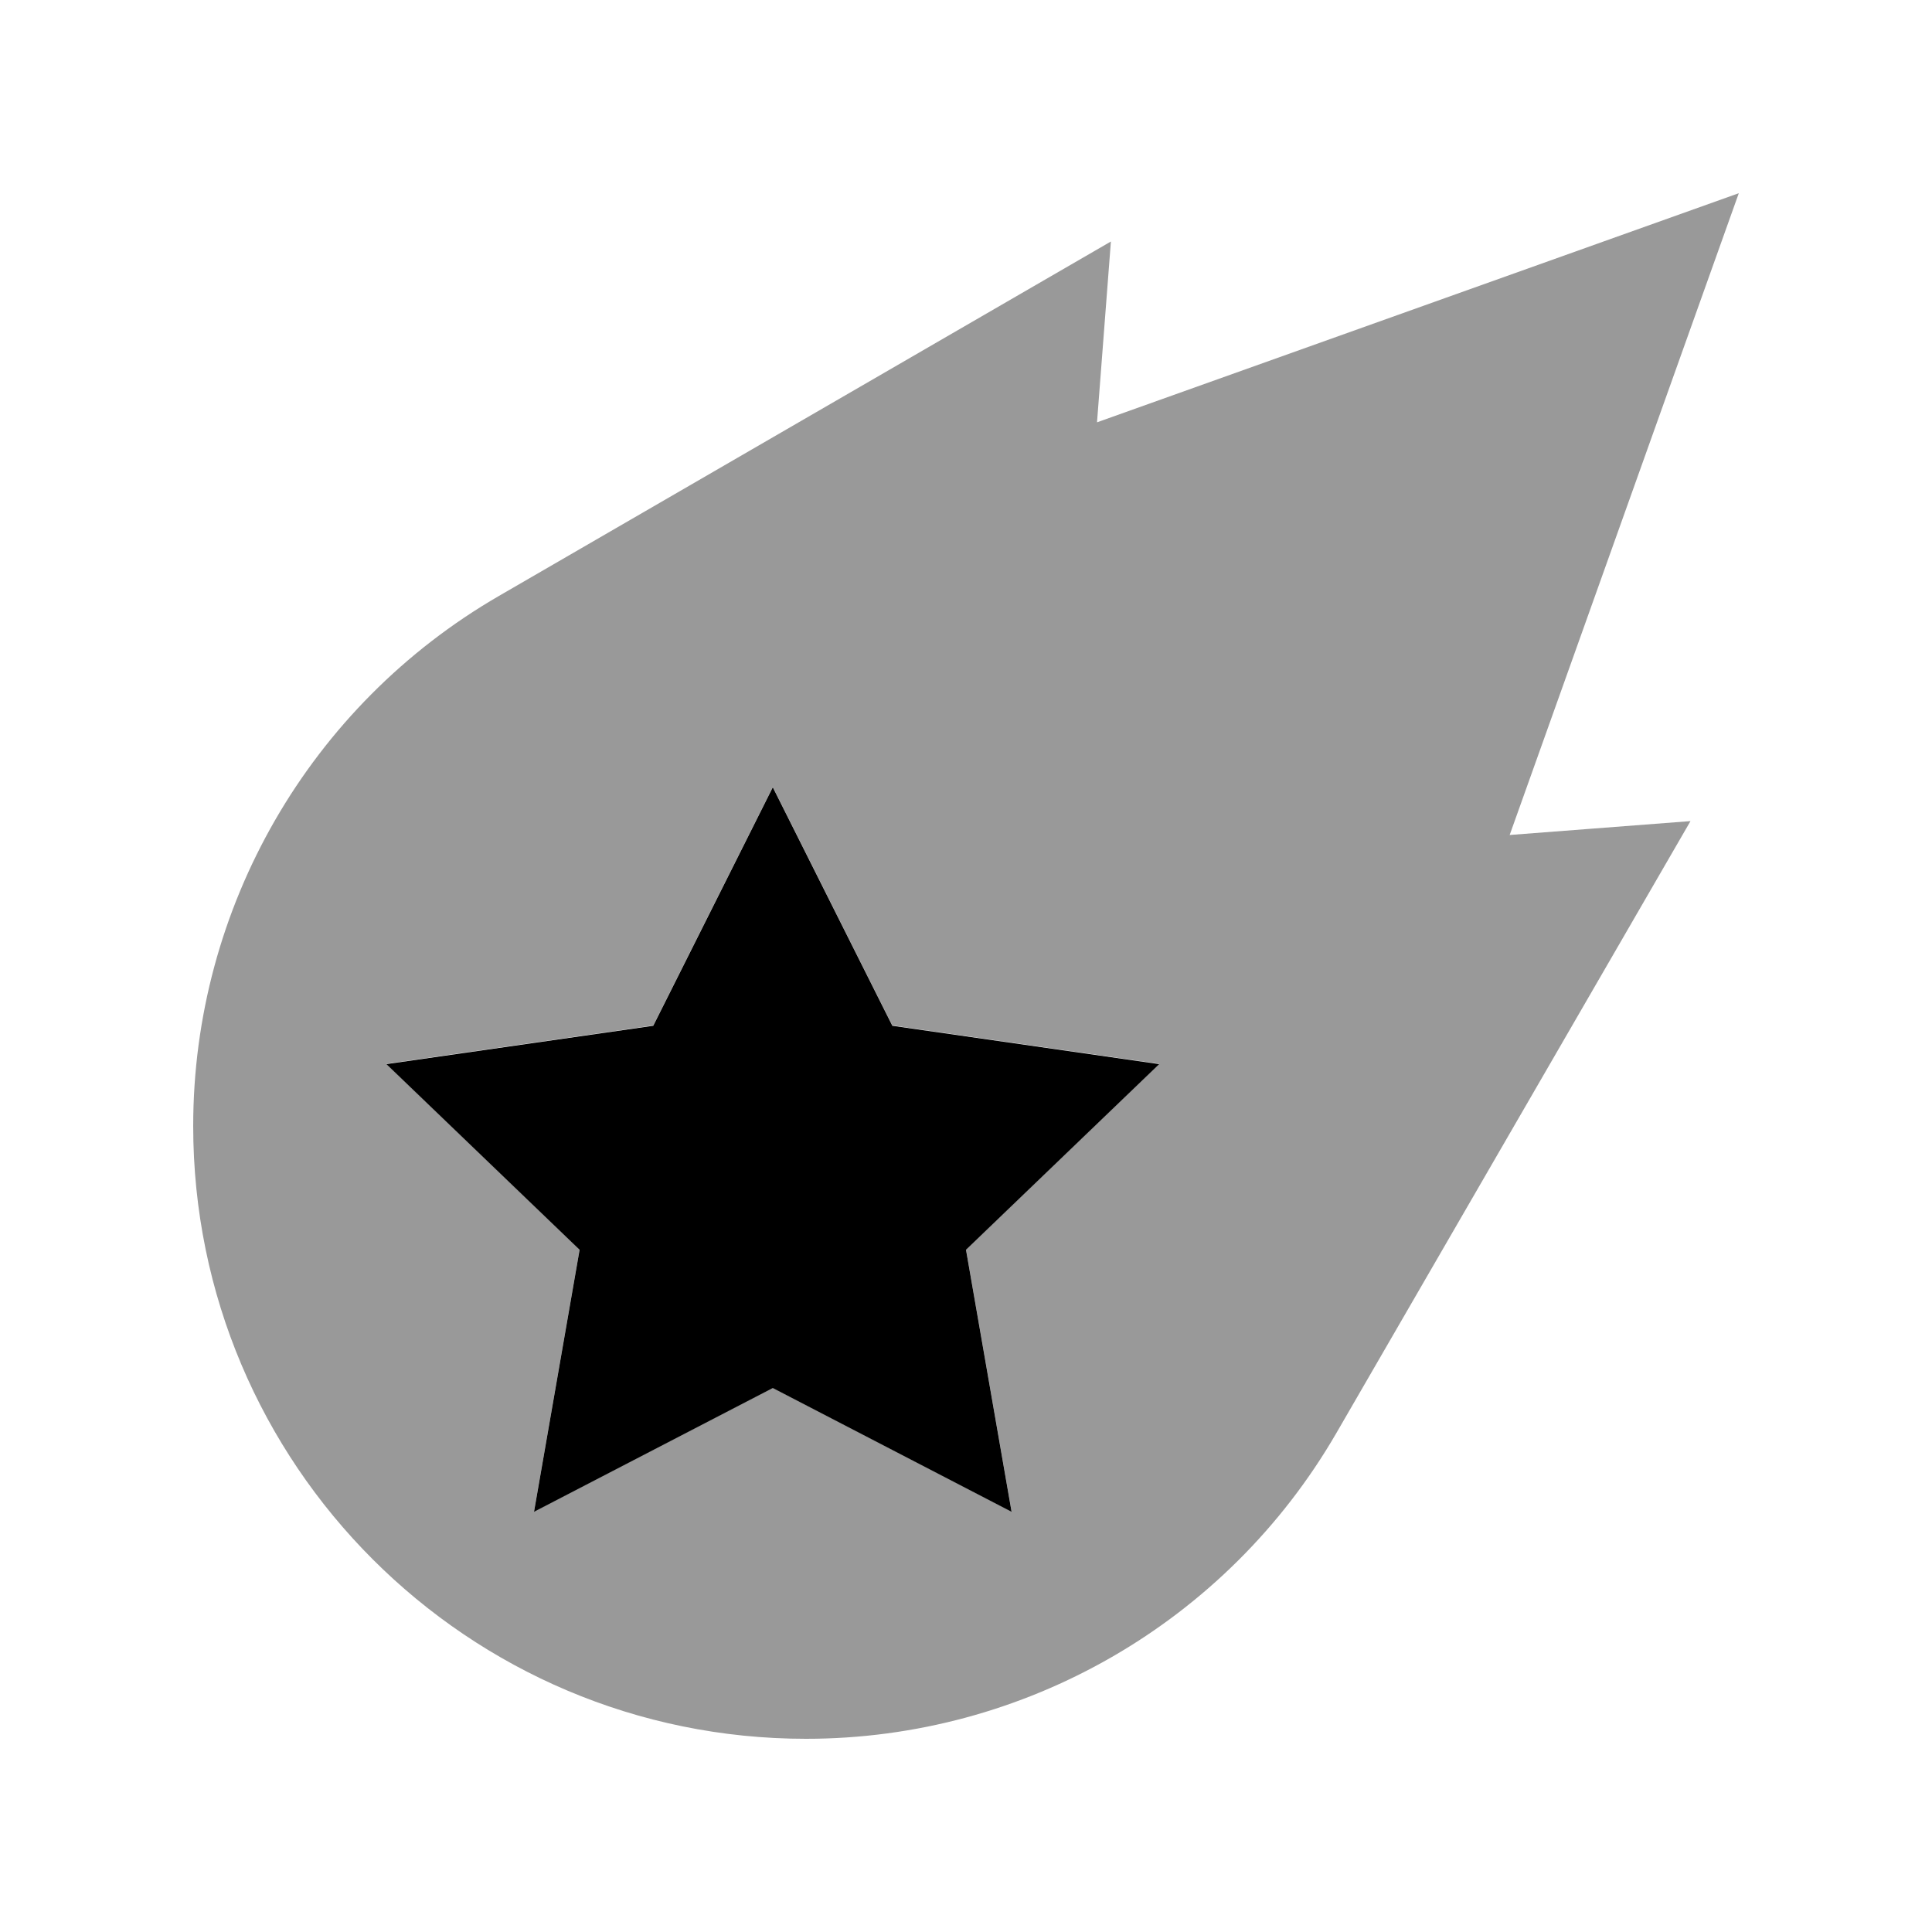
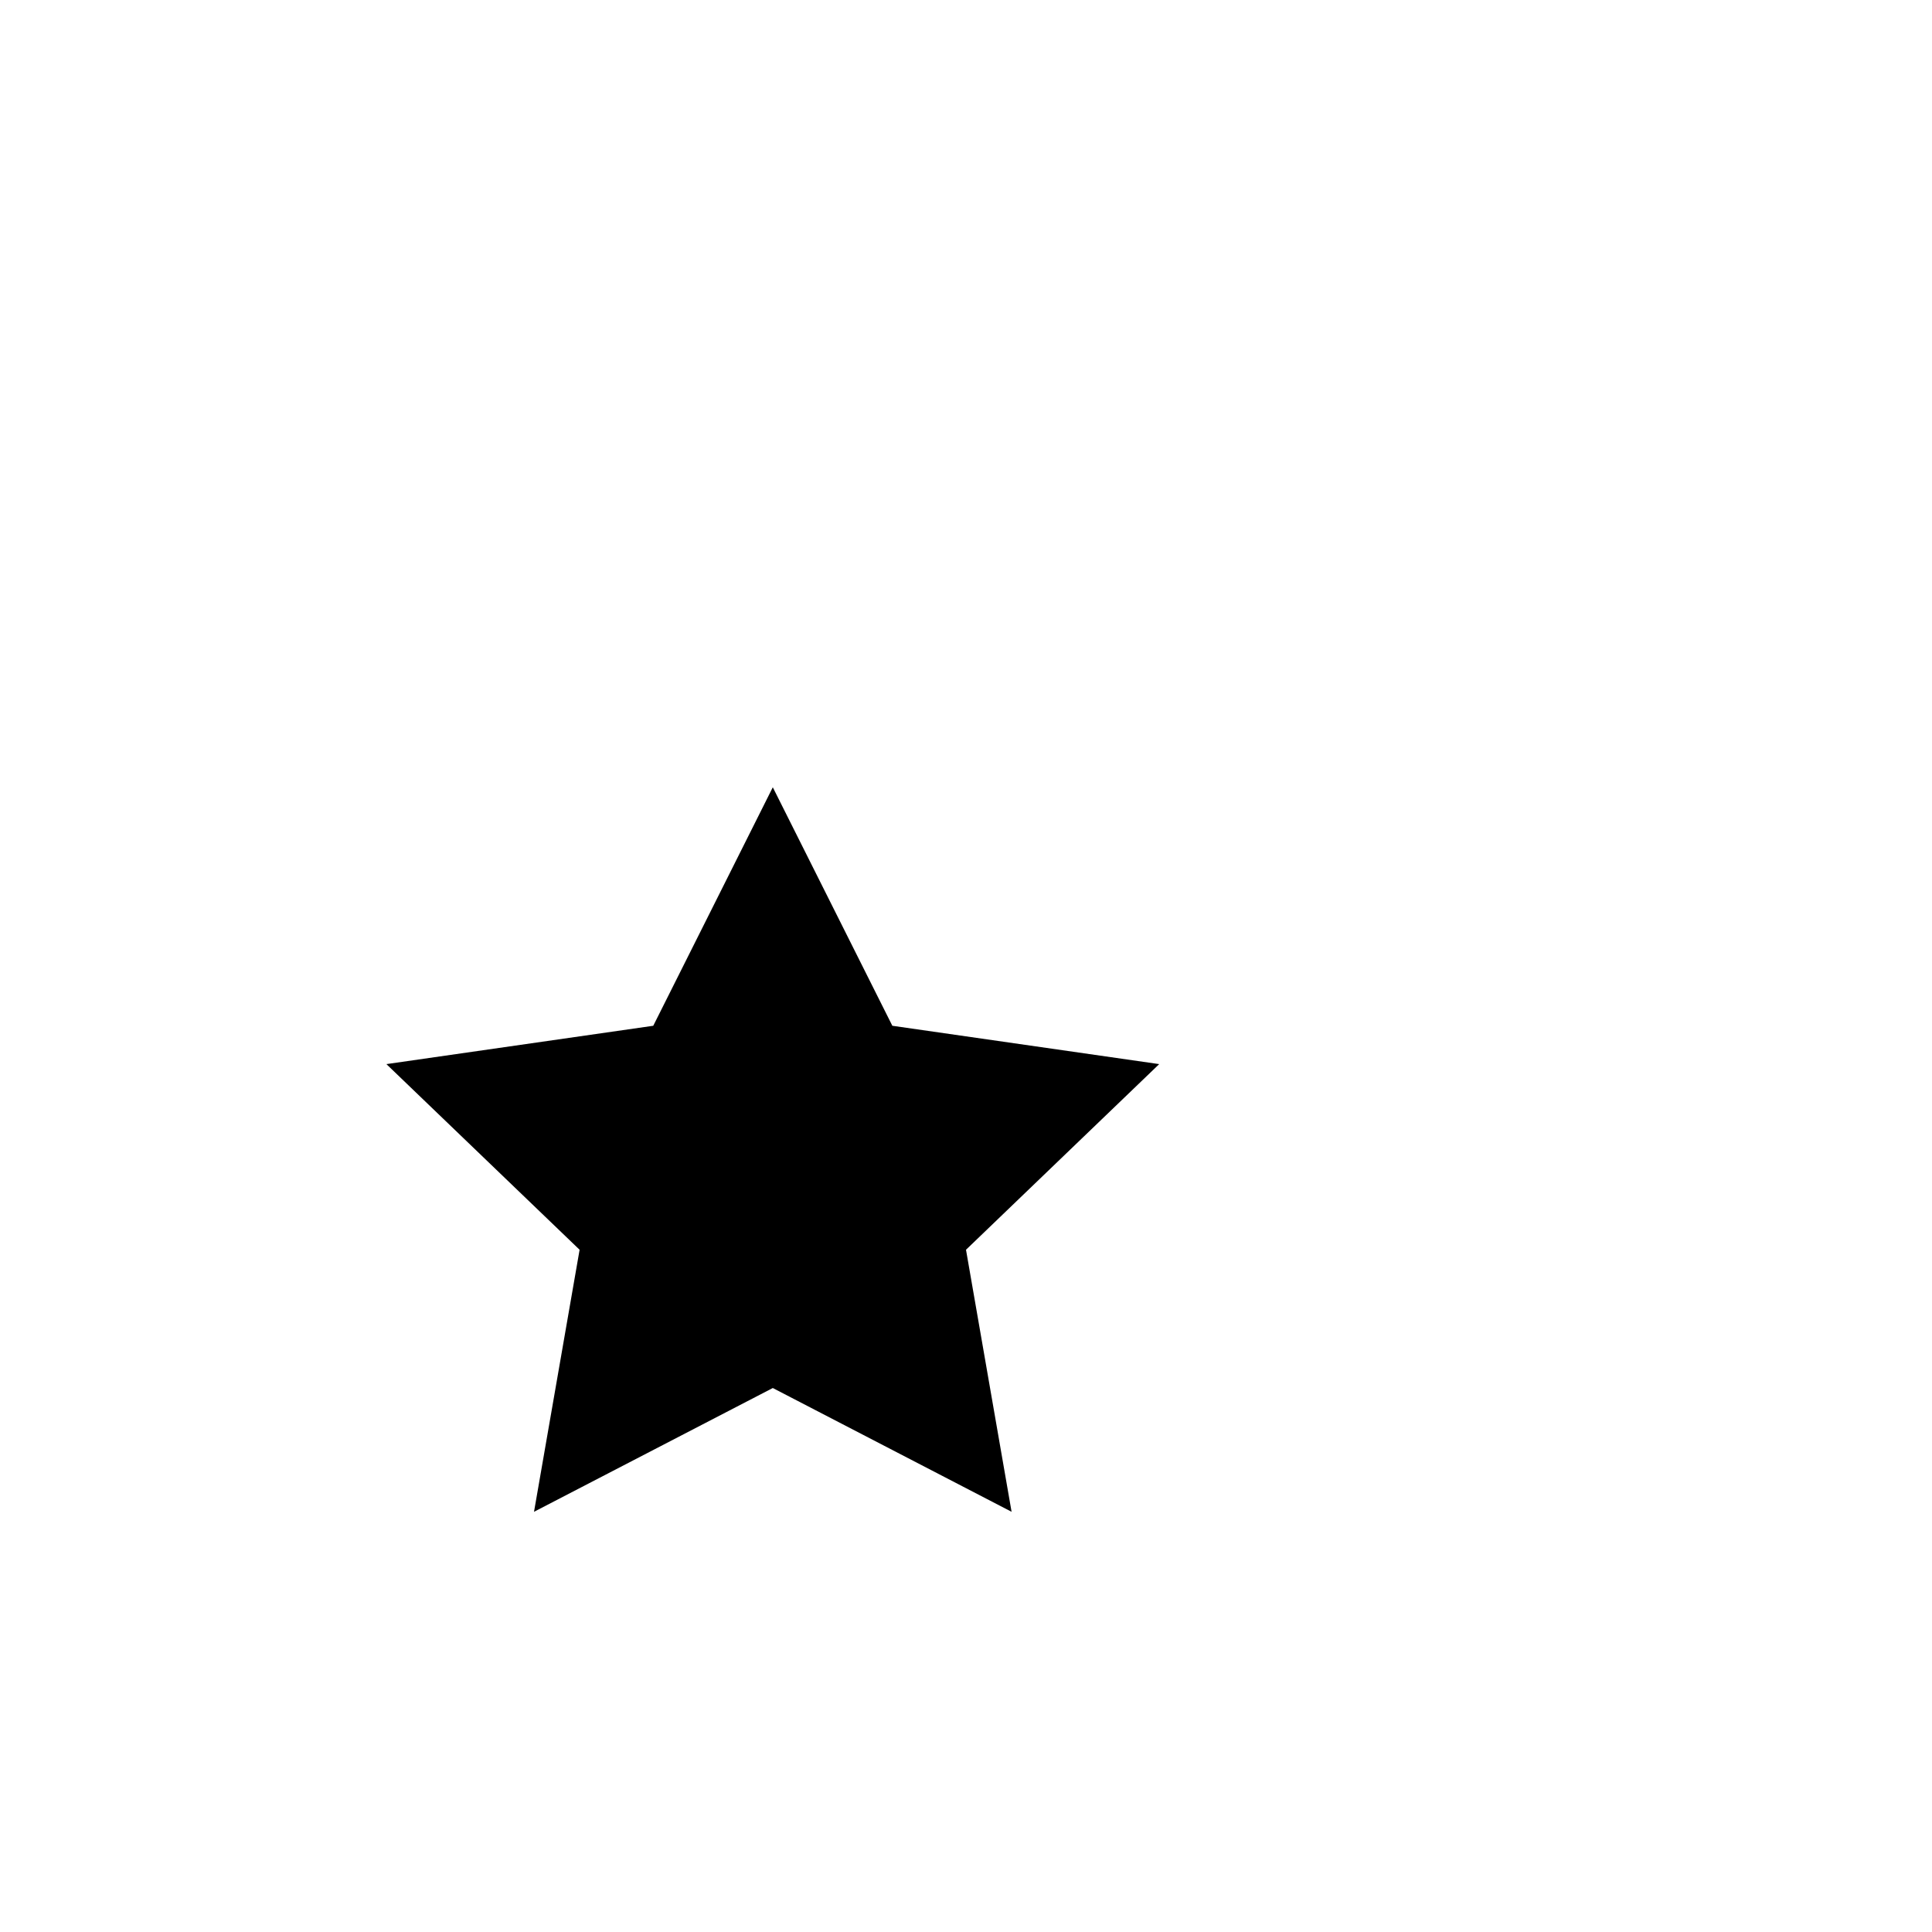
<svg xmlns="http://www.w3.org/2000/svg" viewBox="0 0 640 640">
-   <path opacity=".4" fill="currentColor" d="M64 373C64 485.1 154.9 576 267 576C339.4 576 406.4 537.4 442.7 474.7L560 272L500.1 276.6L576 64L363.4 139.9L368 80L165.3 197.4C102.6 233.7 64 300.6 64 373zM128 352.4L216.4 339.7L256 260.7L295.6 339.7L384 352.4L320 413.9L335.1 500.7L256 459.7L176.9 500.7L192 413.9L128 352.4z" />
  <path fill="currentColor" d="M256 260.8L295.6 339.8L384 352.5L320 414L335.1 500.8L256 459.8L176.9 500.8L192 414L128 352.5L216.4 339.8L256 260.8z" />
</svg>